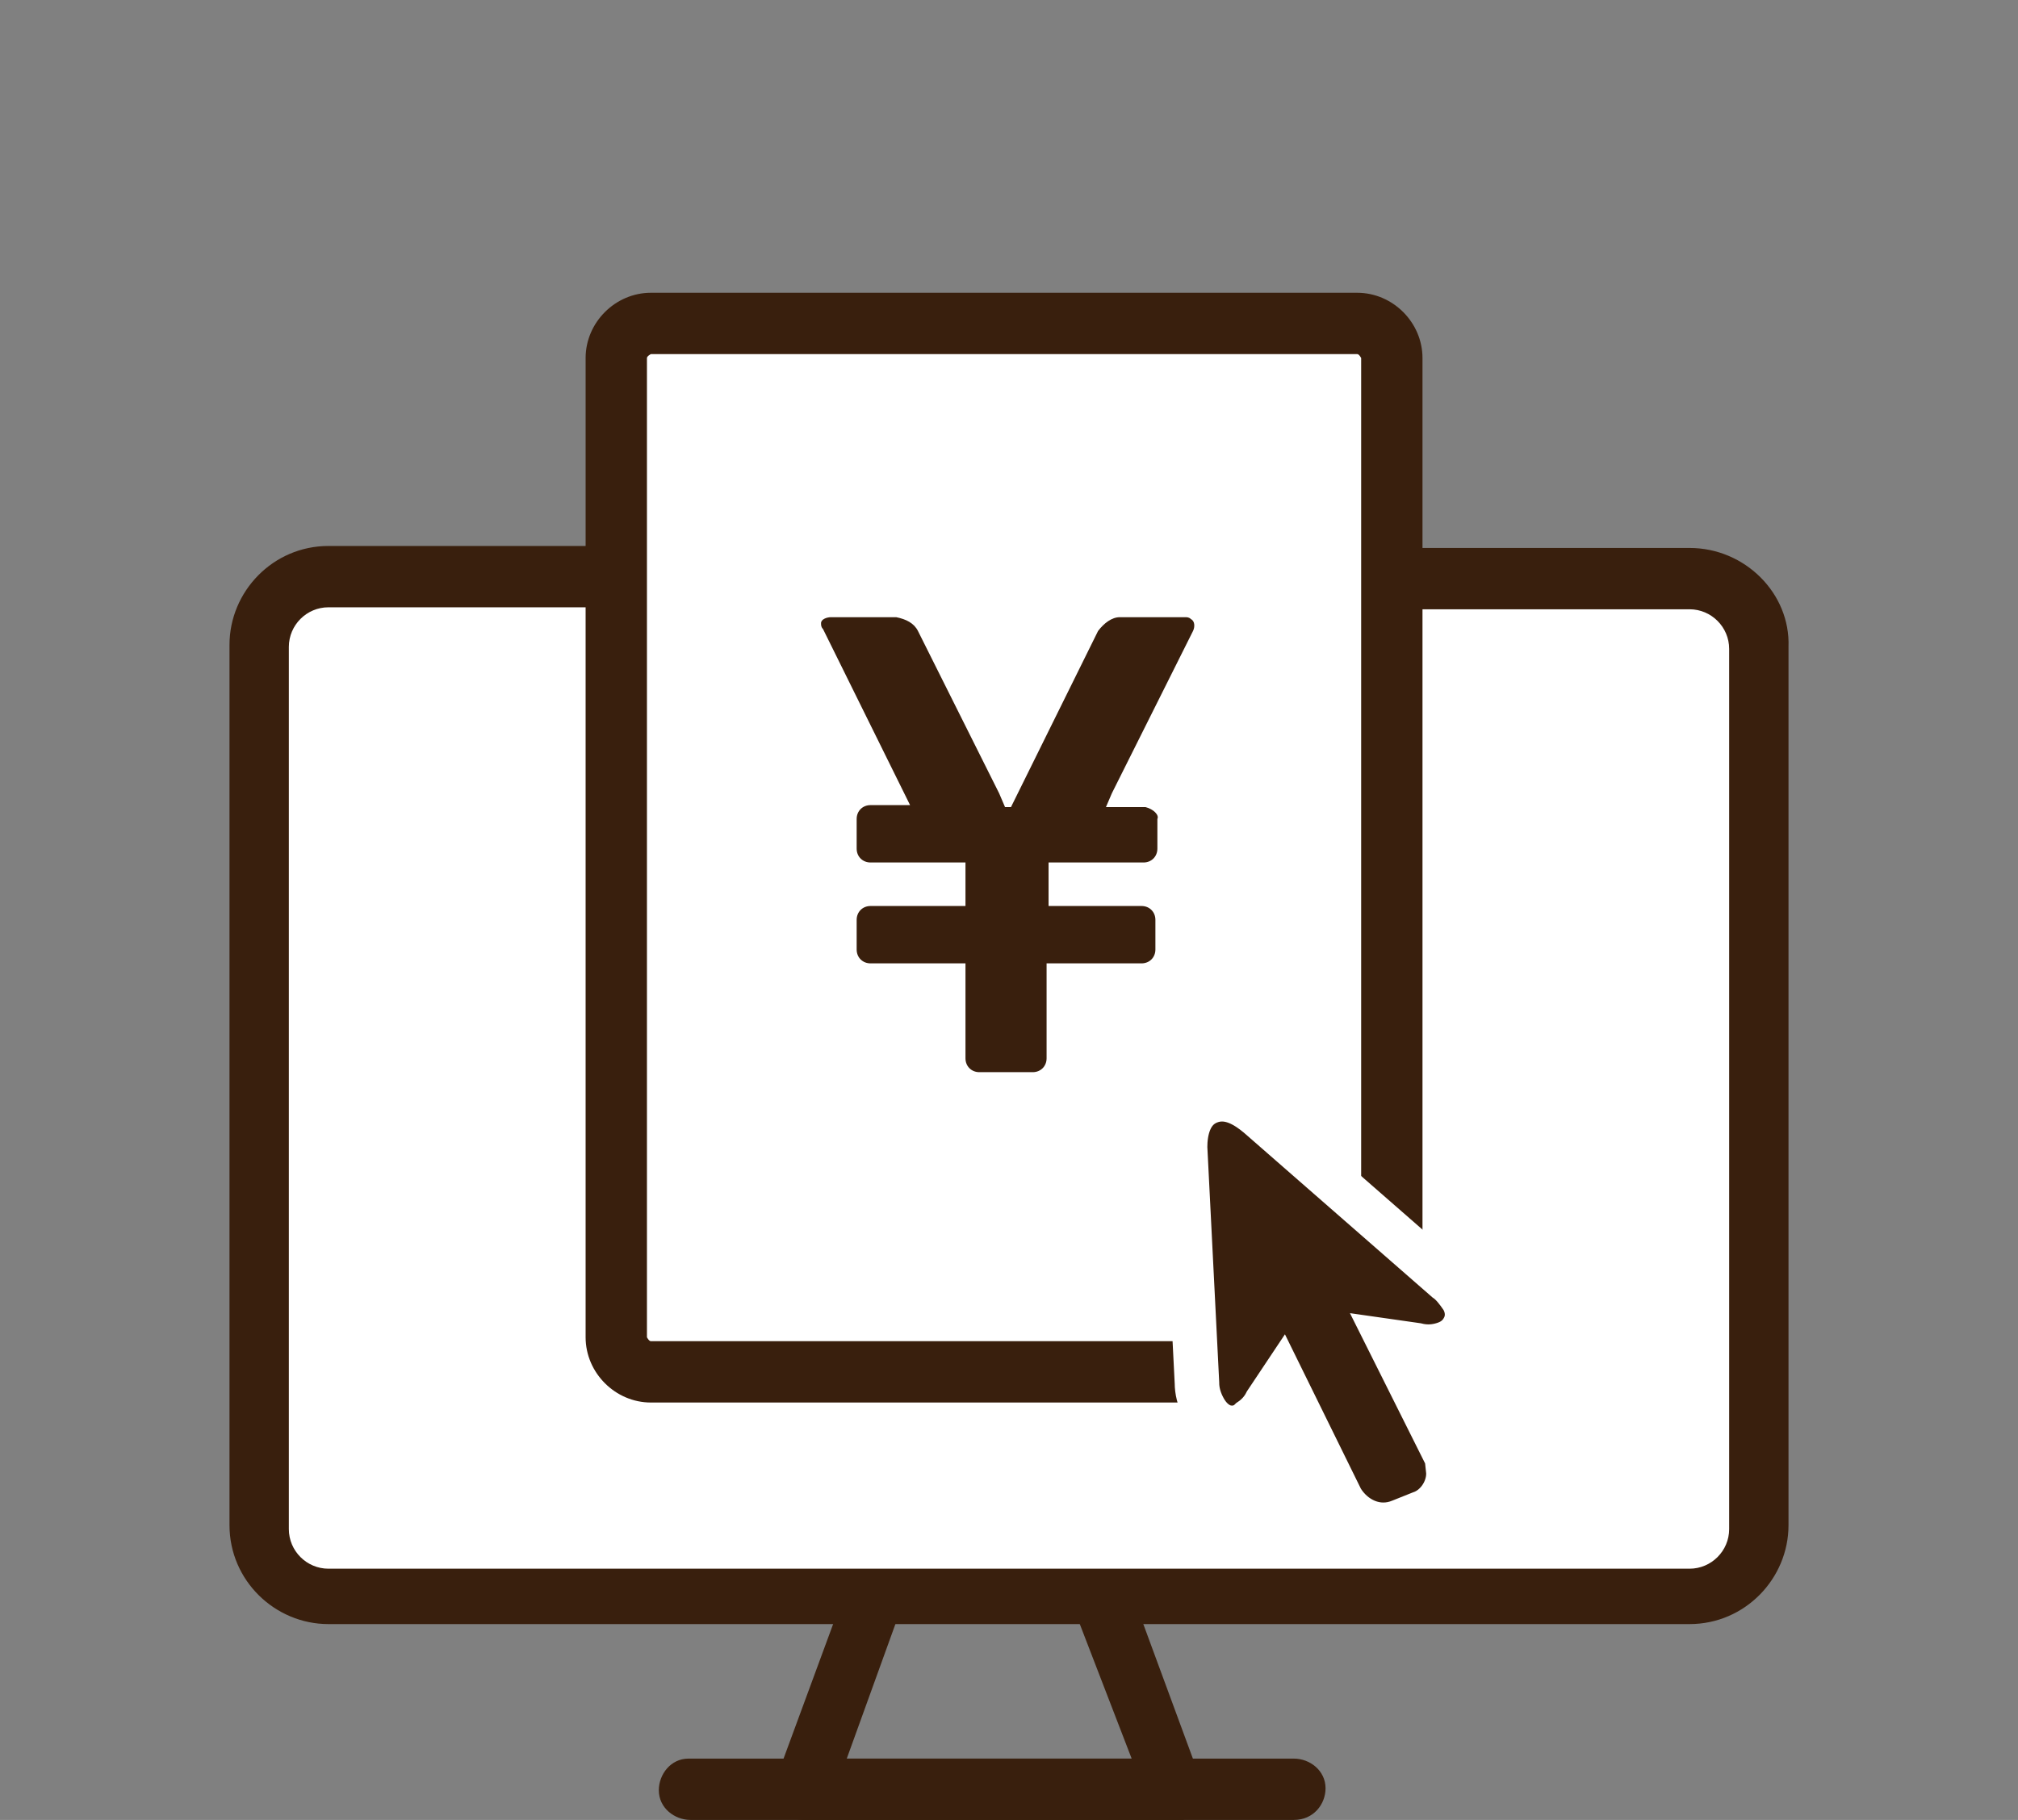
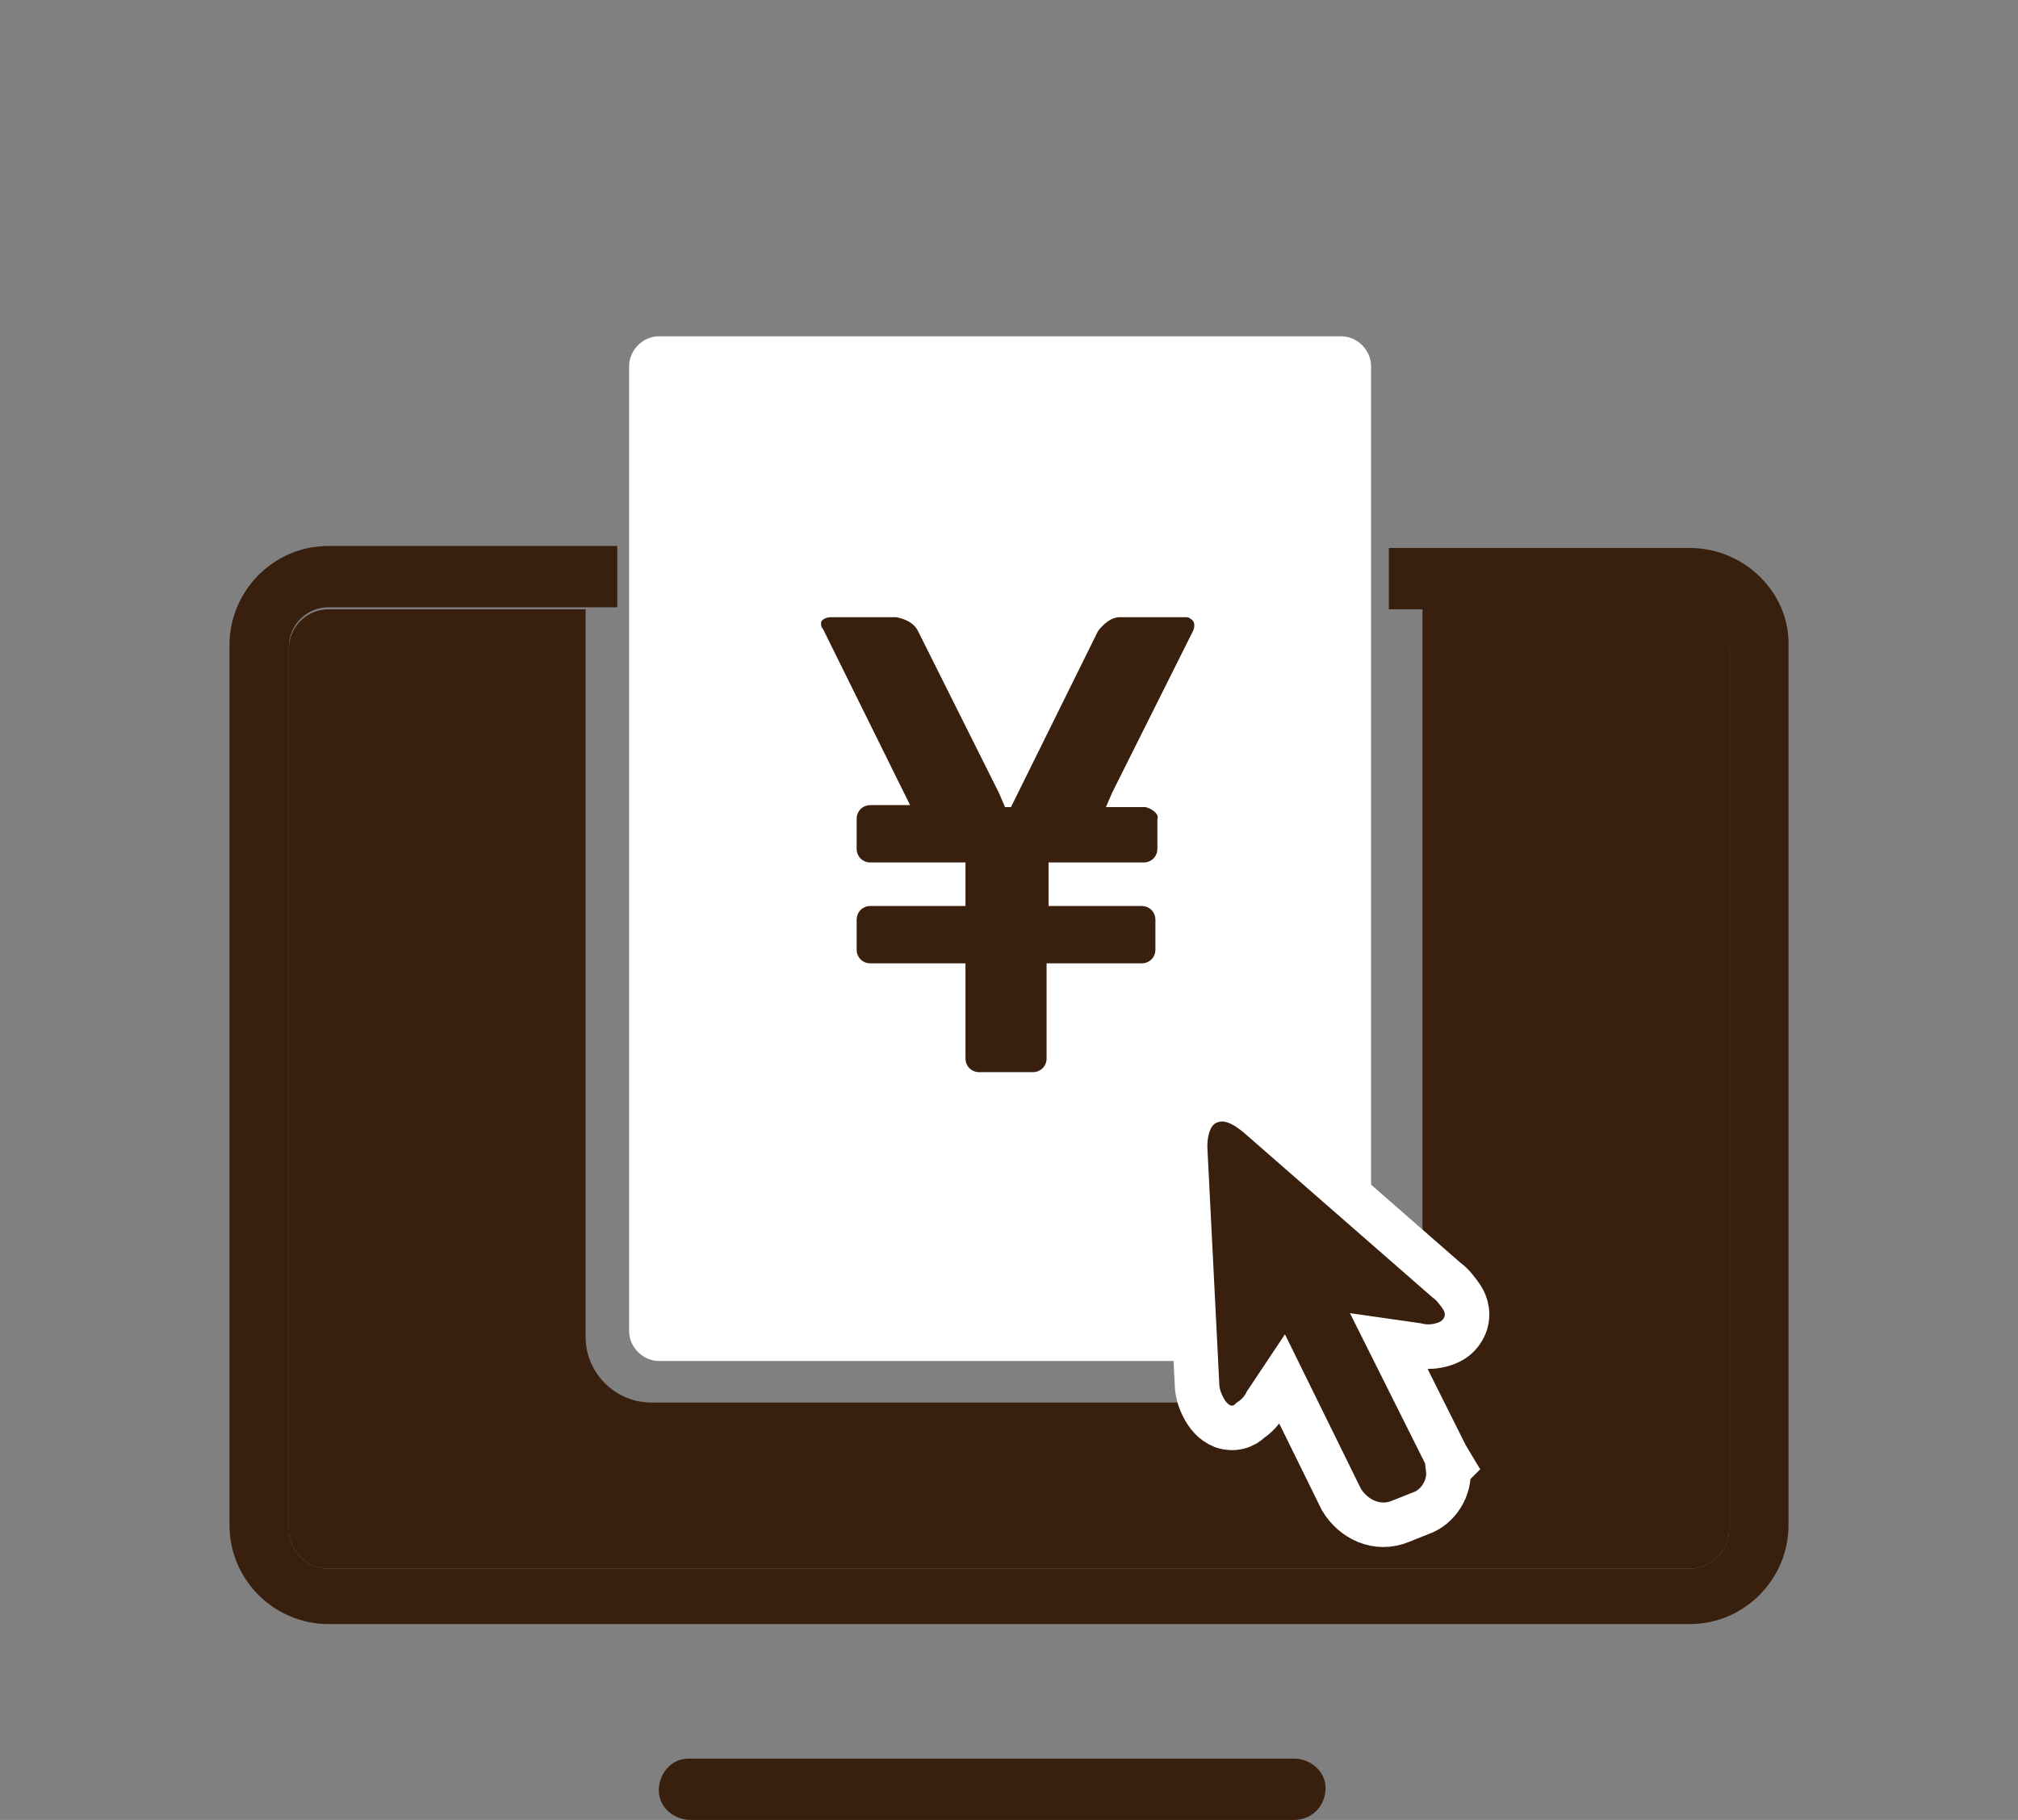
<svg xmlns="http://www.w3.org/2000/svg" version="1.1" id="レイヤー_1" x="0px" y="0px" viewBox="0 0 102 92" style="enable-background:new 0 0 102 92;" xml:space="preserve">
  <rect x="0" y="0" width="102" height="92" fill="#808080" stroke="none" />
  <style type="text/css">
	.st0{fill:#FFFFFF;}
	.st1{fill:#391F0D;}
	.st2{fill:#391F0D;stroke:#FFFFFF;stroke-width:2.25;}
</style>
  <g>
    <path class="st0" d="M33.3,17h34.5c0.8,0,1.5,0.7,1.5,1.5v48.8c0,0.8-0.7,1.5-1.5,1.5H33.3c-0.8,0-1.5-0.7-1.5-1.5V18.5   C31.8,17.7,32.5,17,33.3,17z" />
    <path class="st1" d="M68.6,70.9H32.9c-1.8,0-3.3-1.5-3.3-3.3V30.8h-13c-1.1,0-2,0.9-2,2v44.5c0,1.1,0.9,2,2,2h68.8c1.1,0,2-0.9,2-2   V32.7c0-1.1-0.9-2-2-2H71.9v36.8C71.9,69.4,70.4,70.9,68.6,70.9z" />
    <path class="st1" d="M65.4,92H34.9c-0.8,0-1.6-0.6-1.6-1.5c0-0.8,0.6-1.6,1.5-1.6h0.1h30.5c0.8,0,1.6,0.6,1.6,1.5   C67,91.2,66.4,92,65.4,92L65.4,92z" />
-     <path class="st1" d="M59.4,92H40.6c-0.8,0-1.5-0.7-1.5-1.5c0-0.2,0-0.4,0.1-0.5l4.2-11.4c0.2-0.6,0.8-1,1.4-1h10.3   c0.7,0,1.2,0.4,1.4,1L60.7,90c0.3,0.8-0.1,1.7-0.9,2C59.7,92,59.5,92,59.4,92L59.4,92z M42.8,88.9h14.4L54,80.6h-8.2L42.8,88.9z" />
-     <rect x="12.5" y="29.8" class="st0" width="75" height="50" />
-     <path class="st1" d="M68.6,70.9H32.9c-1.8,0-3.3-1.5-3.3-3.3V18.1c0-1.8,1.5-3.3,3.3-3.3h35.7c1.8,0,3.3,1.5,3.3,3.3v49.5   C71.9,69.4,70.4,70.9,68.6,70.9z M32.9,17.9c0,0-0.2,0.1-0.2,0.2v49.5c0,0,0.1,0.2,0.2,0.2h35.7c0,0,0.2-0.1,0.2-0.2V18.1   c0,0-0.1-0.2-0.2-0.2H32.9z" />
    <path class="st1" d="M85.4,27.7H70.2v3.1h15.2c1.1,0,2,0.9,2,2v44.5c0,1.1-0.9,2-2,2H16.6c-1.1,0-2-0.9-2-2V32.7c0-1.1,0.9-2,2-2   h14.6v-3.1H16.6c-2.8,0-5,2.3-5,5v44.5c0,2.8,2.3,5,5,5h68.8c2.8,0,5-2.3,5-5V32.7C90.5,30,88.2,27.7,85.4,27.7z" />
    <path class="st1" d="M57.9,40.8h-2l0.3-0.7l4.1-8.2c0.1-0.2,0.1-0.5-0.1-0.6c-0.1-0.1-0.2-0.1-0.3-0.1h-3.3c-0.4,0-0.8,0.3-1.1,0.7   l-4.4,8.9h-0.3l-0.3-0.7l-4.1-8.2c-0.2-0.4-0.6-0.6-1.1-0.7H42c-0.2,0-0.5,0.1-0.5,0.3c0,0.1,0,0.2,0.1,0.3l4.4,8.9h-2   c-0.4,0-0.7,0.3-0.7,0.7v1.5c0,0.4,0.3,0.7,0.7,0.7h4.8v2.2H44c-0.4,0-0.7,0.3-0.7,0.7V48c0,0.4,0.3,0.7,0.7,0.7h4.8v4.8   c0,0.4,0.3,0.7,0.7,0.7h2.7c0.4,0,0.7-0.3,0.7-0.7v-4.8h4.8c0.4,0,0.7-0.3,0.7-0.7v-1.5c0-0.4-0.3-0.7-0.7-0.7H53v-2.2h4.8   c0.4,0,0.7-0.3,0.7-0.7v-1.5C58.6,41.2,58.3,40.9,57.9,40.8L57.9,40.8z" />
    <path class="st2" d="M73.1,73.6l-2.9-5.8l1.4,0.2l0,0l0,0c0.4,0.1,0.8,0.1,1.2,0c0.4-0.1,0.9-0.3,1.2-0.9c0.3-0.6,0.1-1.2-0.1-1.5   s-0.5-0.7-0.8-0.9l0,0l-9.5-8.3l0,0l0,0c-0.6-0.5-1.5-1.1-2.5-0.7c-1,0.4-1.2,1.5-1.2,2.3l0,0l0,0l0.6,11.9l0,0l0,0   c0,0.4,0.1,0.8,0.3,1.2c0.2,0.4,0.5,0.8,1,1c0.6,0.2,1.1,0,1.4-0.3c0.3-0.2,0.6-0.5,0.8-0.9l0,0l0.8-1.2l3,6.1l0,0l0,0   c0.6,1,1.8,1.6,3,1.1l0,0l0,0l1-0.4c0.9-0.3,1.5-1.3,1.4-2.2l0.2-0.2L73.1,73.6z" />
  </g>
</svg>